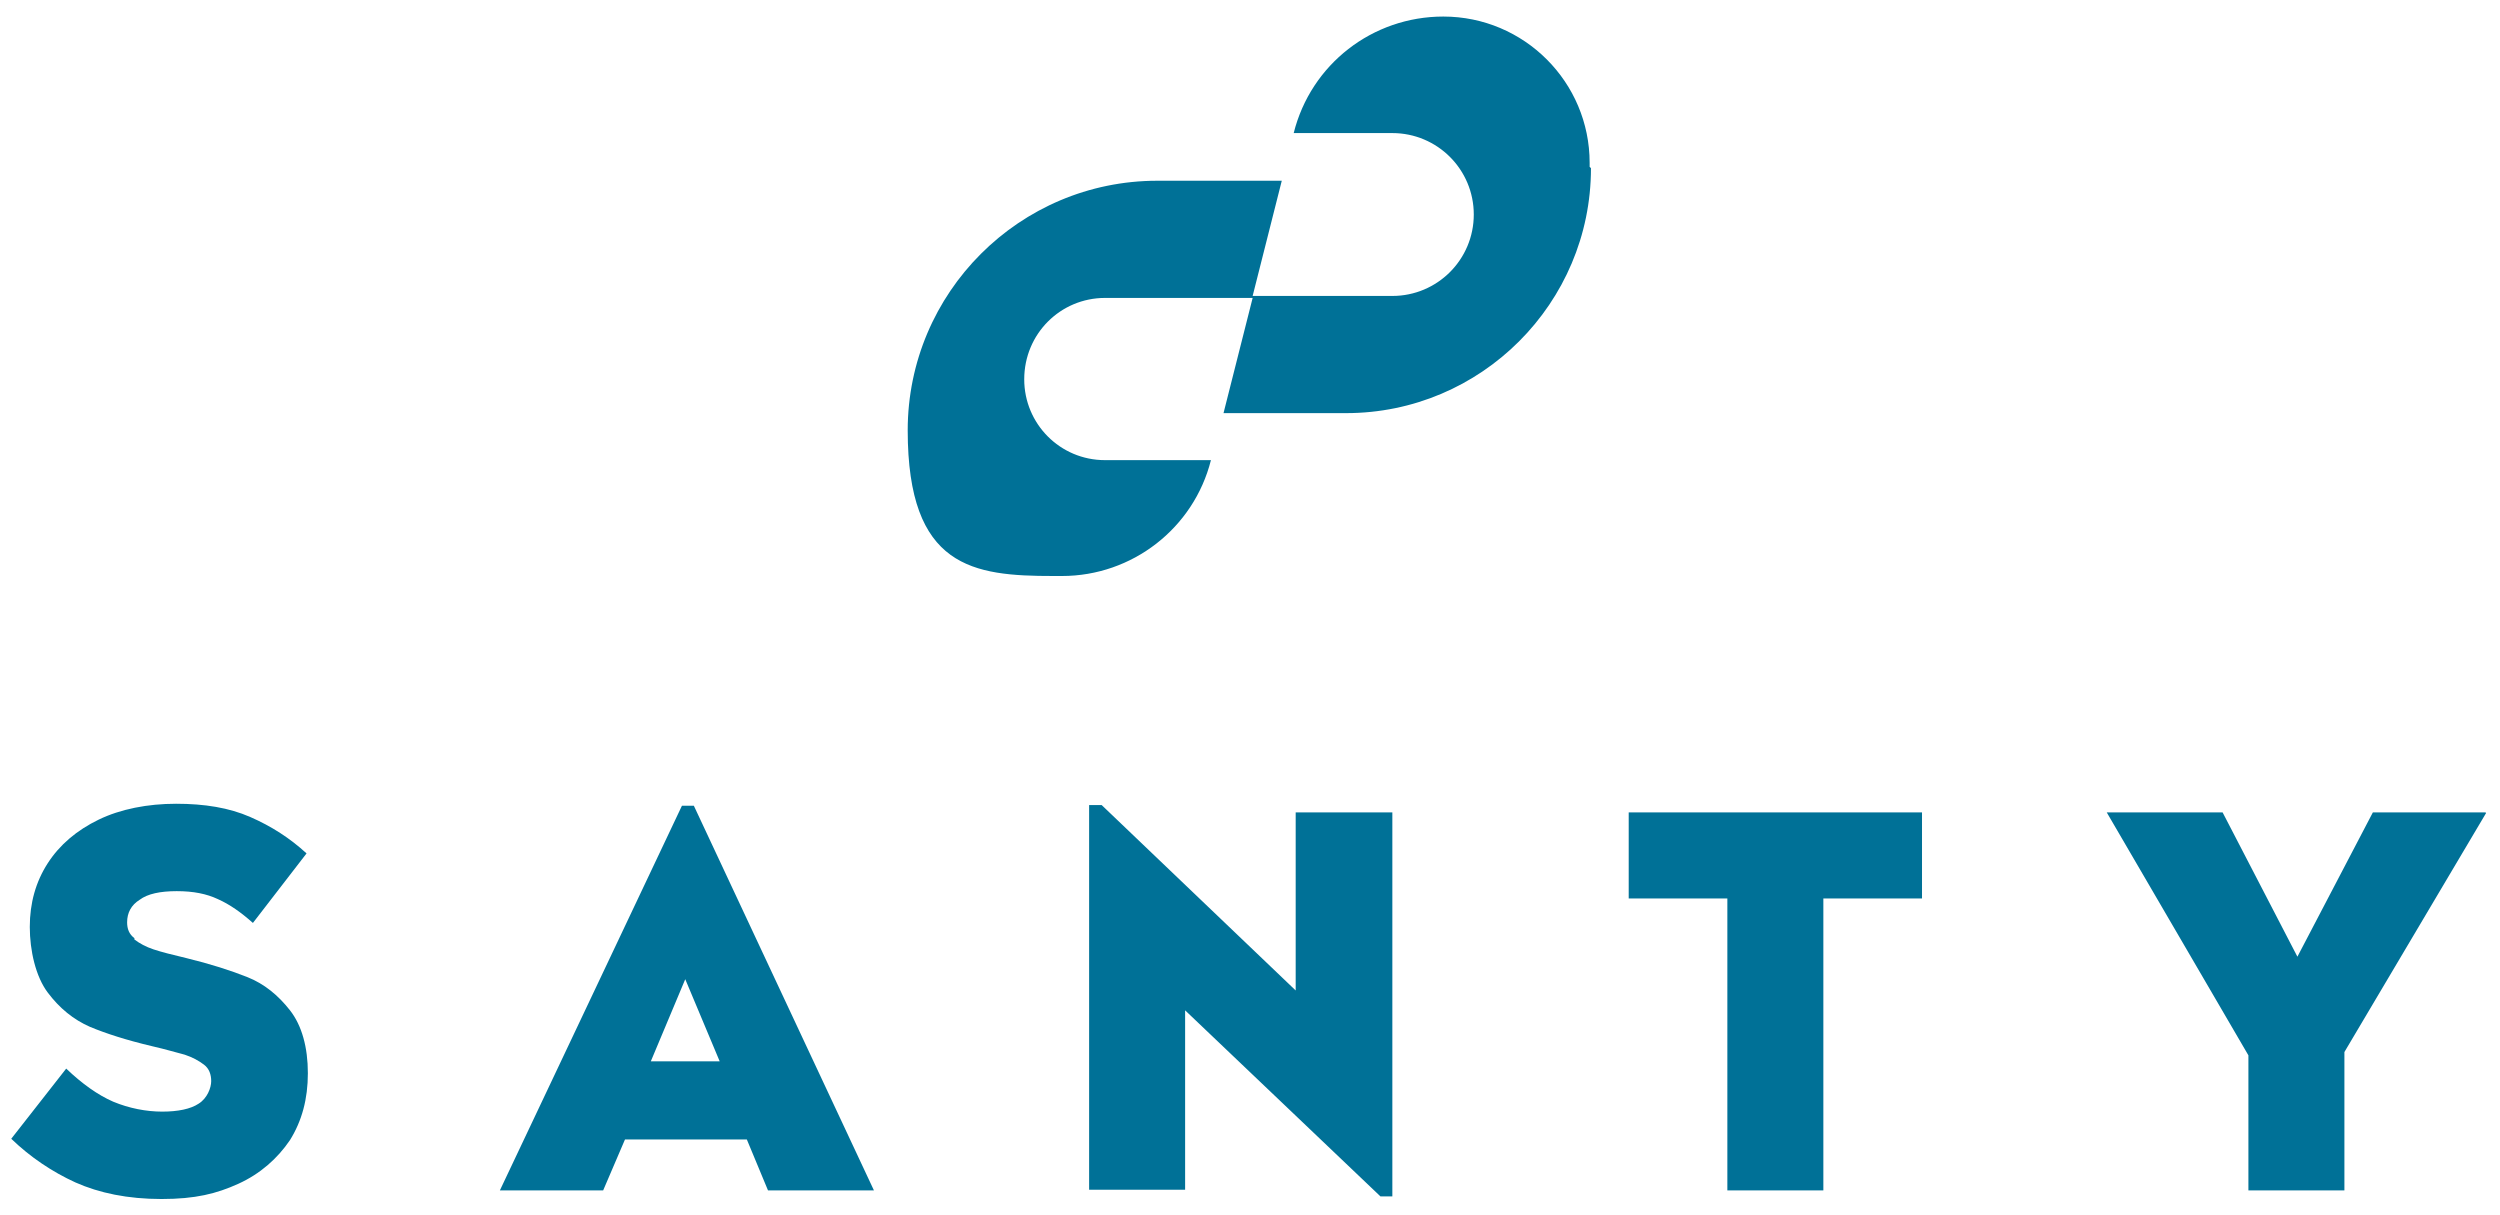
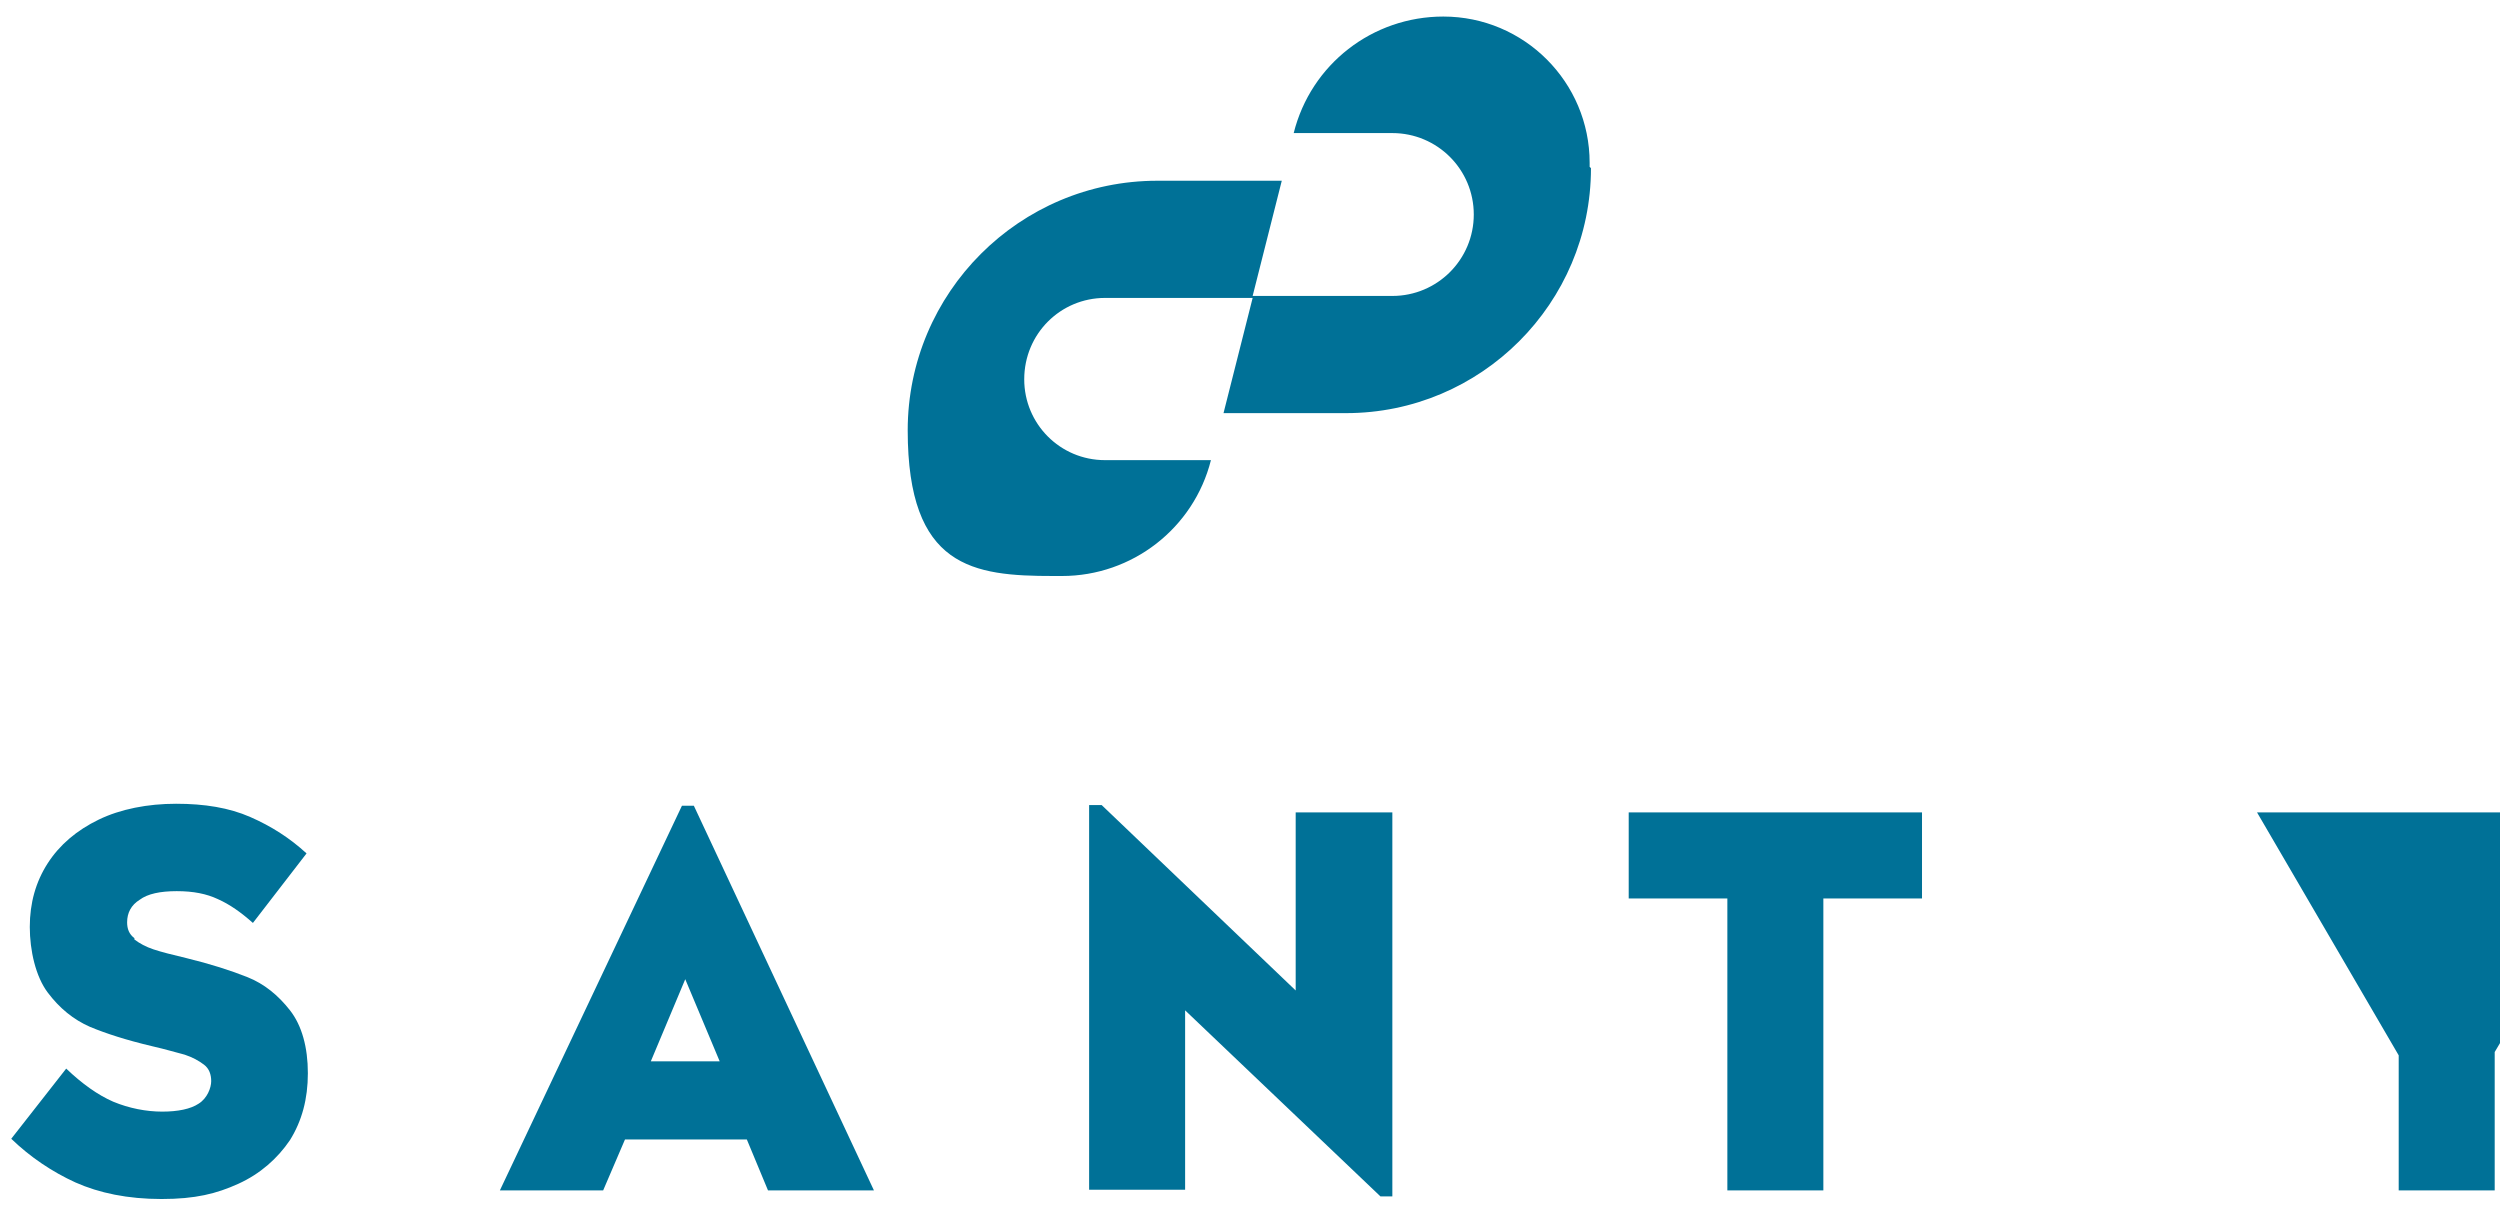
<svg xmlns="http://www.w3.org/2000/svg" id="Calque_1" viewBox="0 0 377.6 183.5">
  <defs>
    <style>      .st0 {        fill: #007197;      }    </style>
  </defs>
-   <path class="st0" d="M166.4,121.6h-1.9v58.1h14.5v-27.1l29.5,28.1h1.8v-58h-14.6v26.9l-29.3-28h0ZM20.3,141.7c-.8-.6-1.1-1.4-1.1-2.4,0-1.4.6-2.6,1.9-3.4,1.2-.9,3.1-1.3,5.6-1.3s4.5.4,6.2,1.2c1.8.8,3.5,2,5.3,3.6l8.1-10.5c-2.5-2.3-5.3-4.1-8.5-5.5s-6.9-2-11.2-2-8.4.8-11.7,2.4c-3.3,1.6-5.9,3.8-7.7,6.6-1.8,2.8-2.7,6-2.7,9.6s.9,7.5,2.7,9.9c1.8,2.4,3.9,4.1,6.4,5.2,2.4,1,5.5,2,9.3,2.9,2.2.5,3.8,1,5,1.3,1.2.4,2.1.9,2.9,1.5.8.6,1.1,1.5,1.1,2.5s-.6,2.6-1.9,3.4c-1.2.8-3.1,1.2-5.5,1.2s-5-.5-7.4-1.5c-2.3-1-4.7-2.7-7.1-5l-8.3,10.6c2.9,2.8,6.2,5,9.7,6.6,3.6,1.6,7.9,2.5,13,2.5s8.3-.8,11.6-2.3,5.9-3.8,7.8-6.6c1.8-2.9,2.7-6.2,2.7-10.1s-.9-7.2-2.7-9.5-3.9-4-6.4-5c-2.5-1-5.6-2-9.3-2.9-2.1-.5-3.7-.9-4.9-1.3-1.2-.4-2.1-.9-2.9-1.5M108.7,160.3h-10.4l5.2-12.4,5.2,12.4ZM116.1,179.8h15.9l-27.2-58.1h-1.8l-27.5,58.1h15.6l3.3-7.7h18.4l3.2,7.7ZM240.1,25.2v-.6c0-12.2-9.9-22.1-22.1-22.1h0c-10.7,0-20,7.2-22.6,17.6h14.9c6.8,0,12.3,5.5,12.3,12.3s-5.5,12.3-12.3,12.3h-21.1l4.4-17.4s0,0,0,0h-18.8c-20.8,0-37.7,16.9-37.7,37.7s9.9,22,22,22h1.3c10.6,0,19.9-7.2,22.5-17.5,0,0,0,0,0,0h-16c-6.8,0-12.2-5.5-12.2-12.2h0c0-6.9,5.5-12.3,12.2-12.3h22.3l-4.4,17.4h18.5c20.4,0,37-16.6,37-37M275.4,135.7h14.9v-13h-44.3v13h14.9v44.1h14.5v-44.1h0ZM375.4,122.7h-17l-11.4,21.8-11.3-21.8h-17.5l21.4,36.7v20.4h14.5v-20.9l21.4-36.1h0Z" />
+   <path class="st0" d="M166.4,121.6h-1.9v58.1h14.5v-27.1l29.5,28.1h1.8v-58h-14.6v26.9l-29.3-28h0ZM20.3,141.7c-.8-.6-1.1-1.4-1.1-2.4,0-1.4.6-2.6,1.9-3.4,1.2-.9,3.1-1.3,5.6-1.3s4.5.4,6.2,1.2c1.8.8,3.5,2,5.3,3.6l8.1-10.5c-2.5-2.3-5.3-4.1-8.5-5.5s-6.9-2-11.2-2-8.4.8-11.7,2.4c-3.3,1.6-5.9,3.8-7.7,6.6-1.8,2.8-2.7,6-2.7,9.6s.9,7.5,2.7,9.9c1.8,2.4,3.9,4.1,6.4,5.2,2.4,1,5.5,2,9.3,2.9,2.2.5,3.8,1,5,1.3,1.2.4,2.1.9,2.9,1.5.8.6,1.1,1.5,1.1,2.5s-.6,2.6-1.9,3.4c-1.2.8-3.1,1.2-5.5,1.2s-5-.5-7.4-1.5c-2.3-1-4.7-2.7-7.1-5l-8.3,10.6c2.9,2.8,6.2,5,9.7,6.6,3.6,1.6,7.9,2.5,13,2.5s8.3-.8,11.6-2.3,5.9-3.8,7.8-6.6c1.8-2.9,2.7-6.2,2.7-10.1s-.9-7.2-2.7-9.5-3.9-4-6.4-5c-2.5-1-5.6-2-9.3-2.9-2.1-.5-3.7-.9-4.9-1.3-1.2-.4-2.1-.9-2.9-1.5M108.7,160.3h-10.4l5.2-12.4,5.2,12.4ZM116.1,179.8h15.9l-27.2-58.1h-1.8l-27.5,58.1h15.6l3.3-7.7h18.4l3.2,7.7ZM240.1,25.2v-.6c0-12.2-9.9-22.1-22.1-22.1h0c-10.7,0-20,7.2-22.6,17.6h14.9c6.8,0,12.3,5.5,12.3,12.3s-5.5,12.3-12.3,12.3h-21.1l4.4-17.4s0,0,0,0h-18.8c-20.8,0-37.7,16.9-37.7,37.7s9.9,22,22,22h1.3c10.6,0,19.9-7.2,22.5-17.5,0,0,0,0,0,0h-16c-6.8,0-12.2-5.5-12.2-12.2h0c0-6.9,5.5-12.3,12.2-12.3h22.3l-4.4,17.4h18.5c20.4,0,37-16.6,37-37M275.4,135.7h14.9v-13h-44.3v13h14.9v44.1h14.5v-44.1h0ZM375.4,122.7h-17h-17.5l21.4,36.7v20.4h14.5v-20.9l21.4-36.1h0Z" />
</svg>